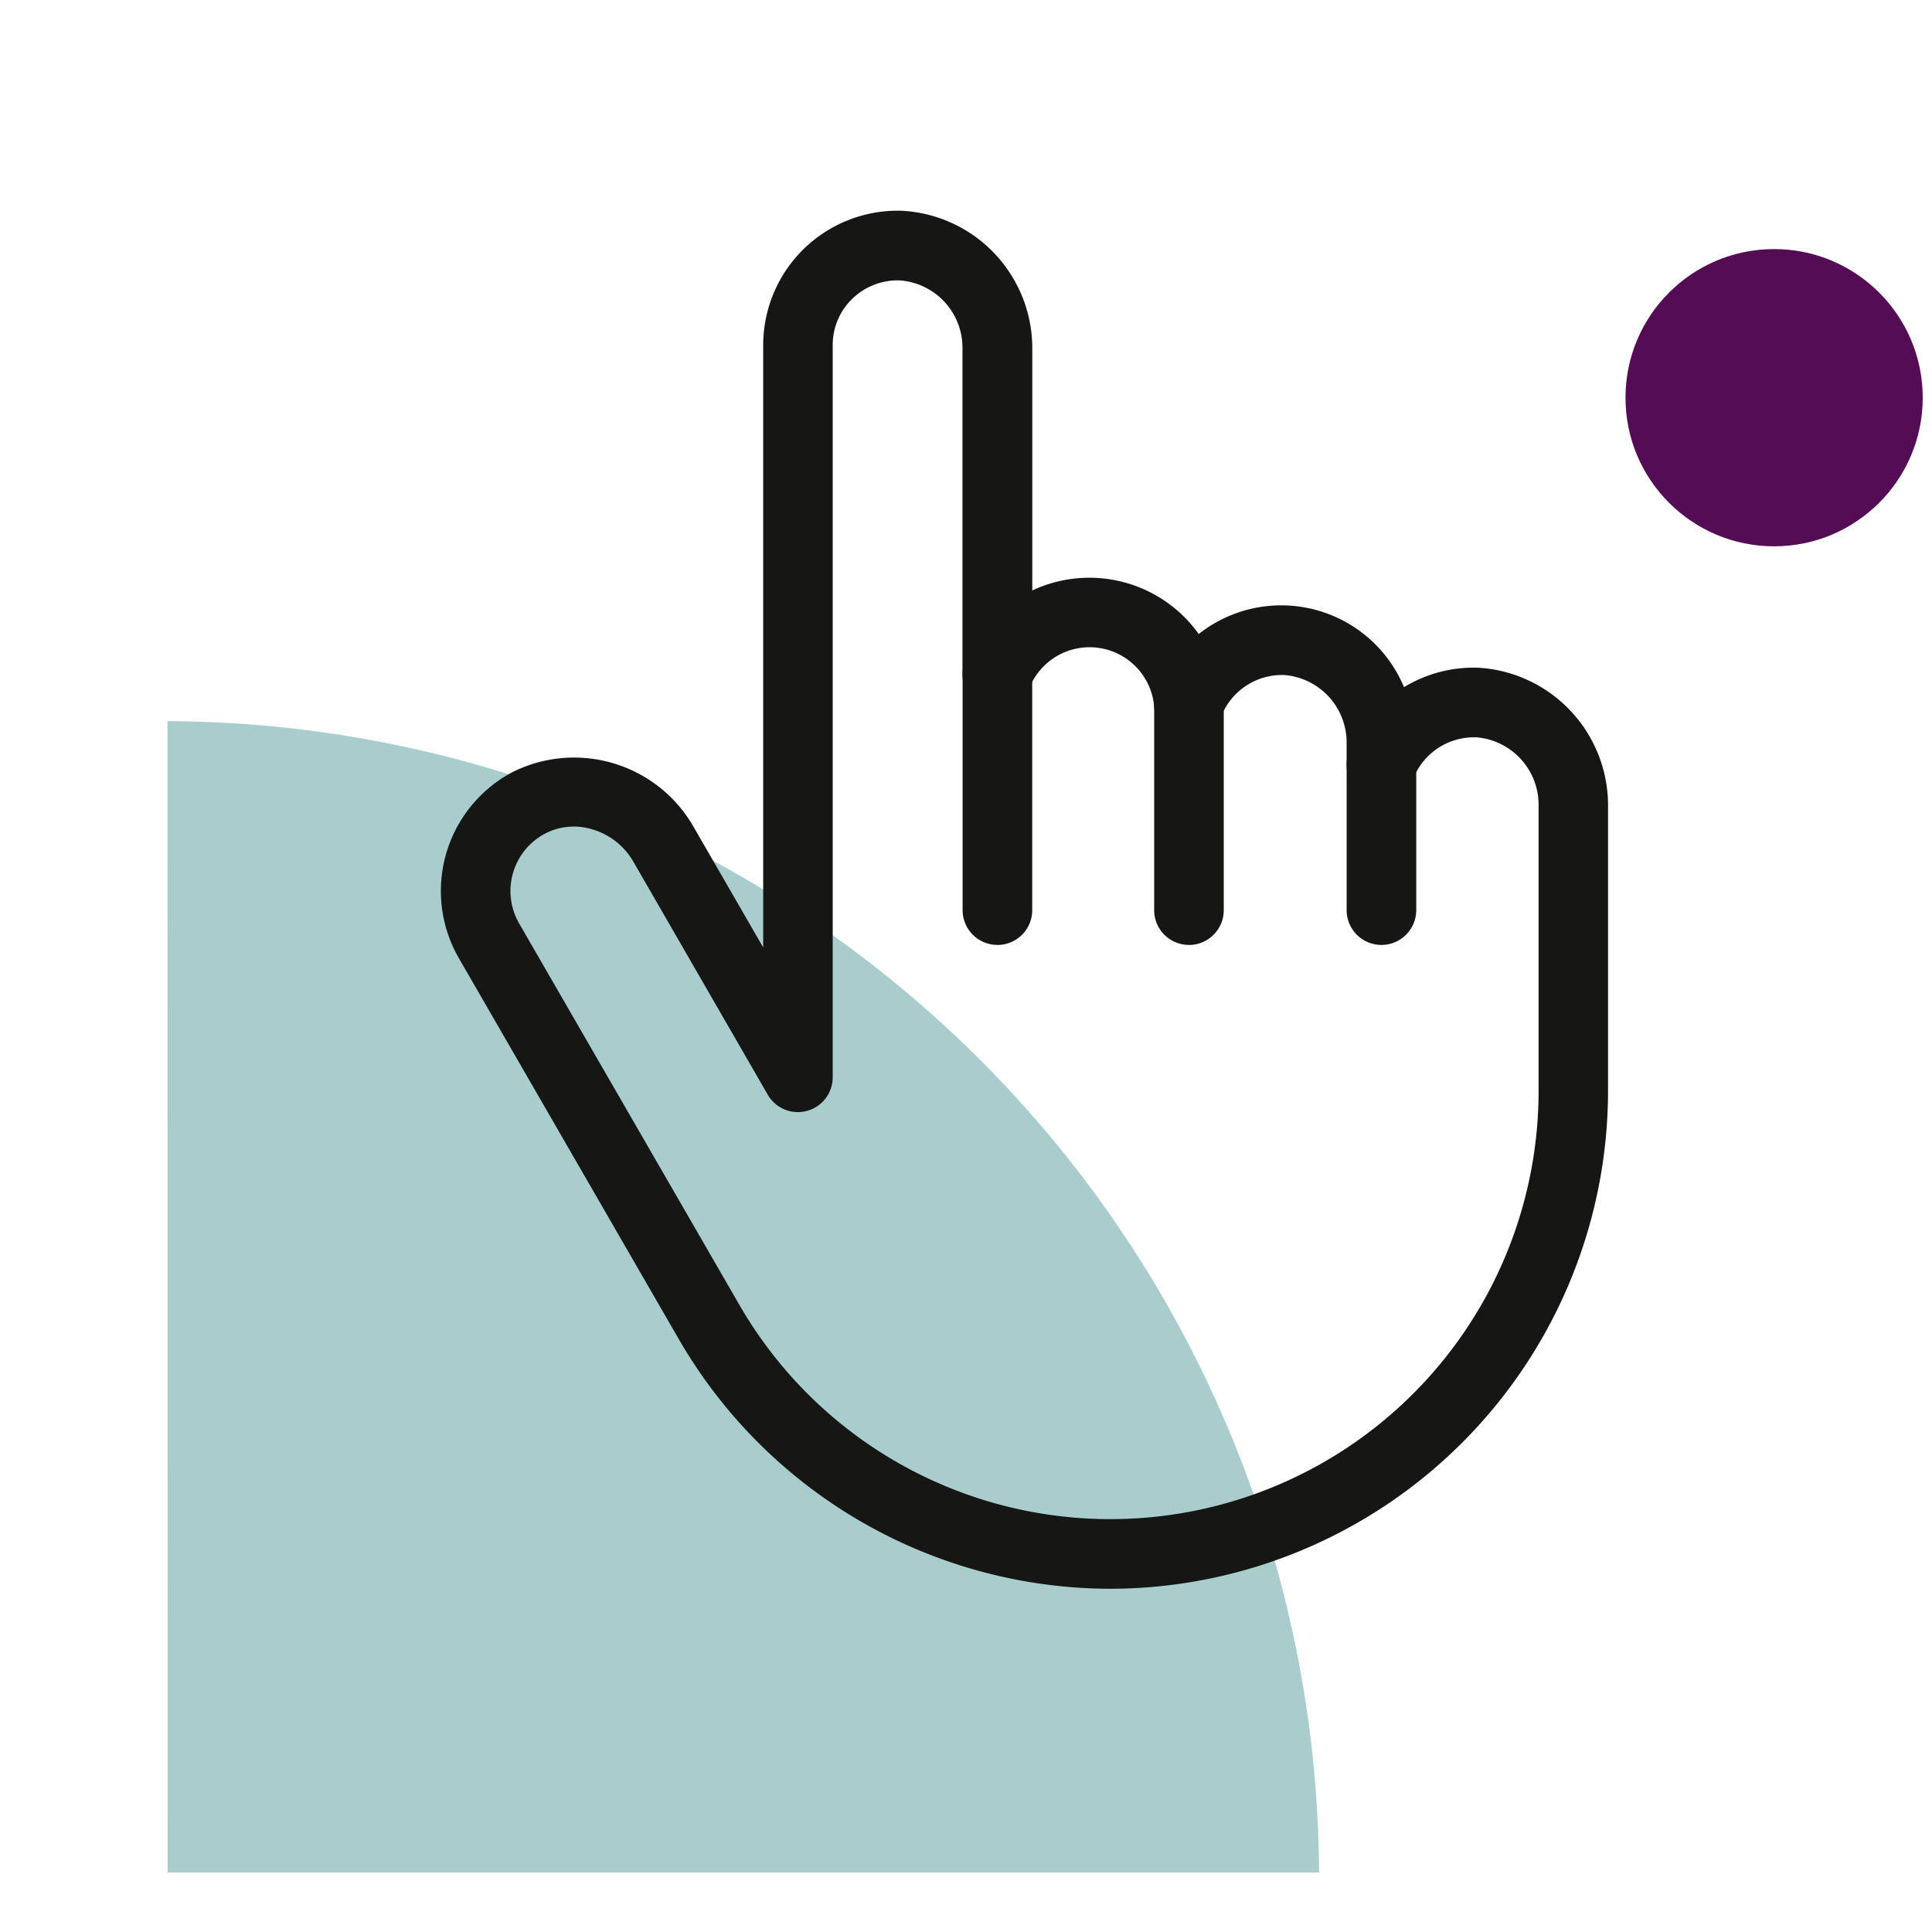
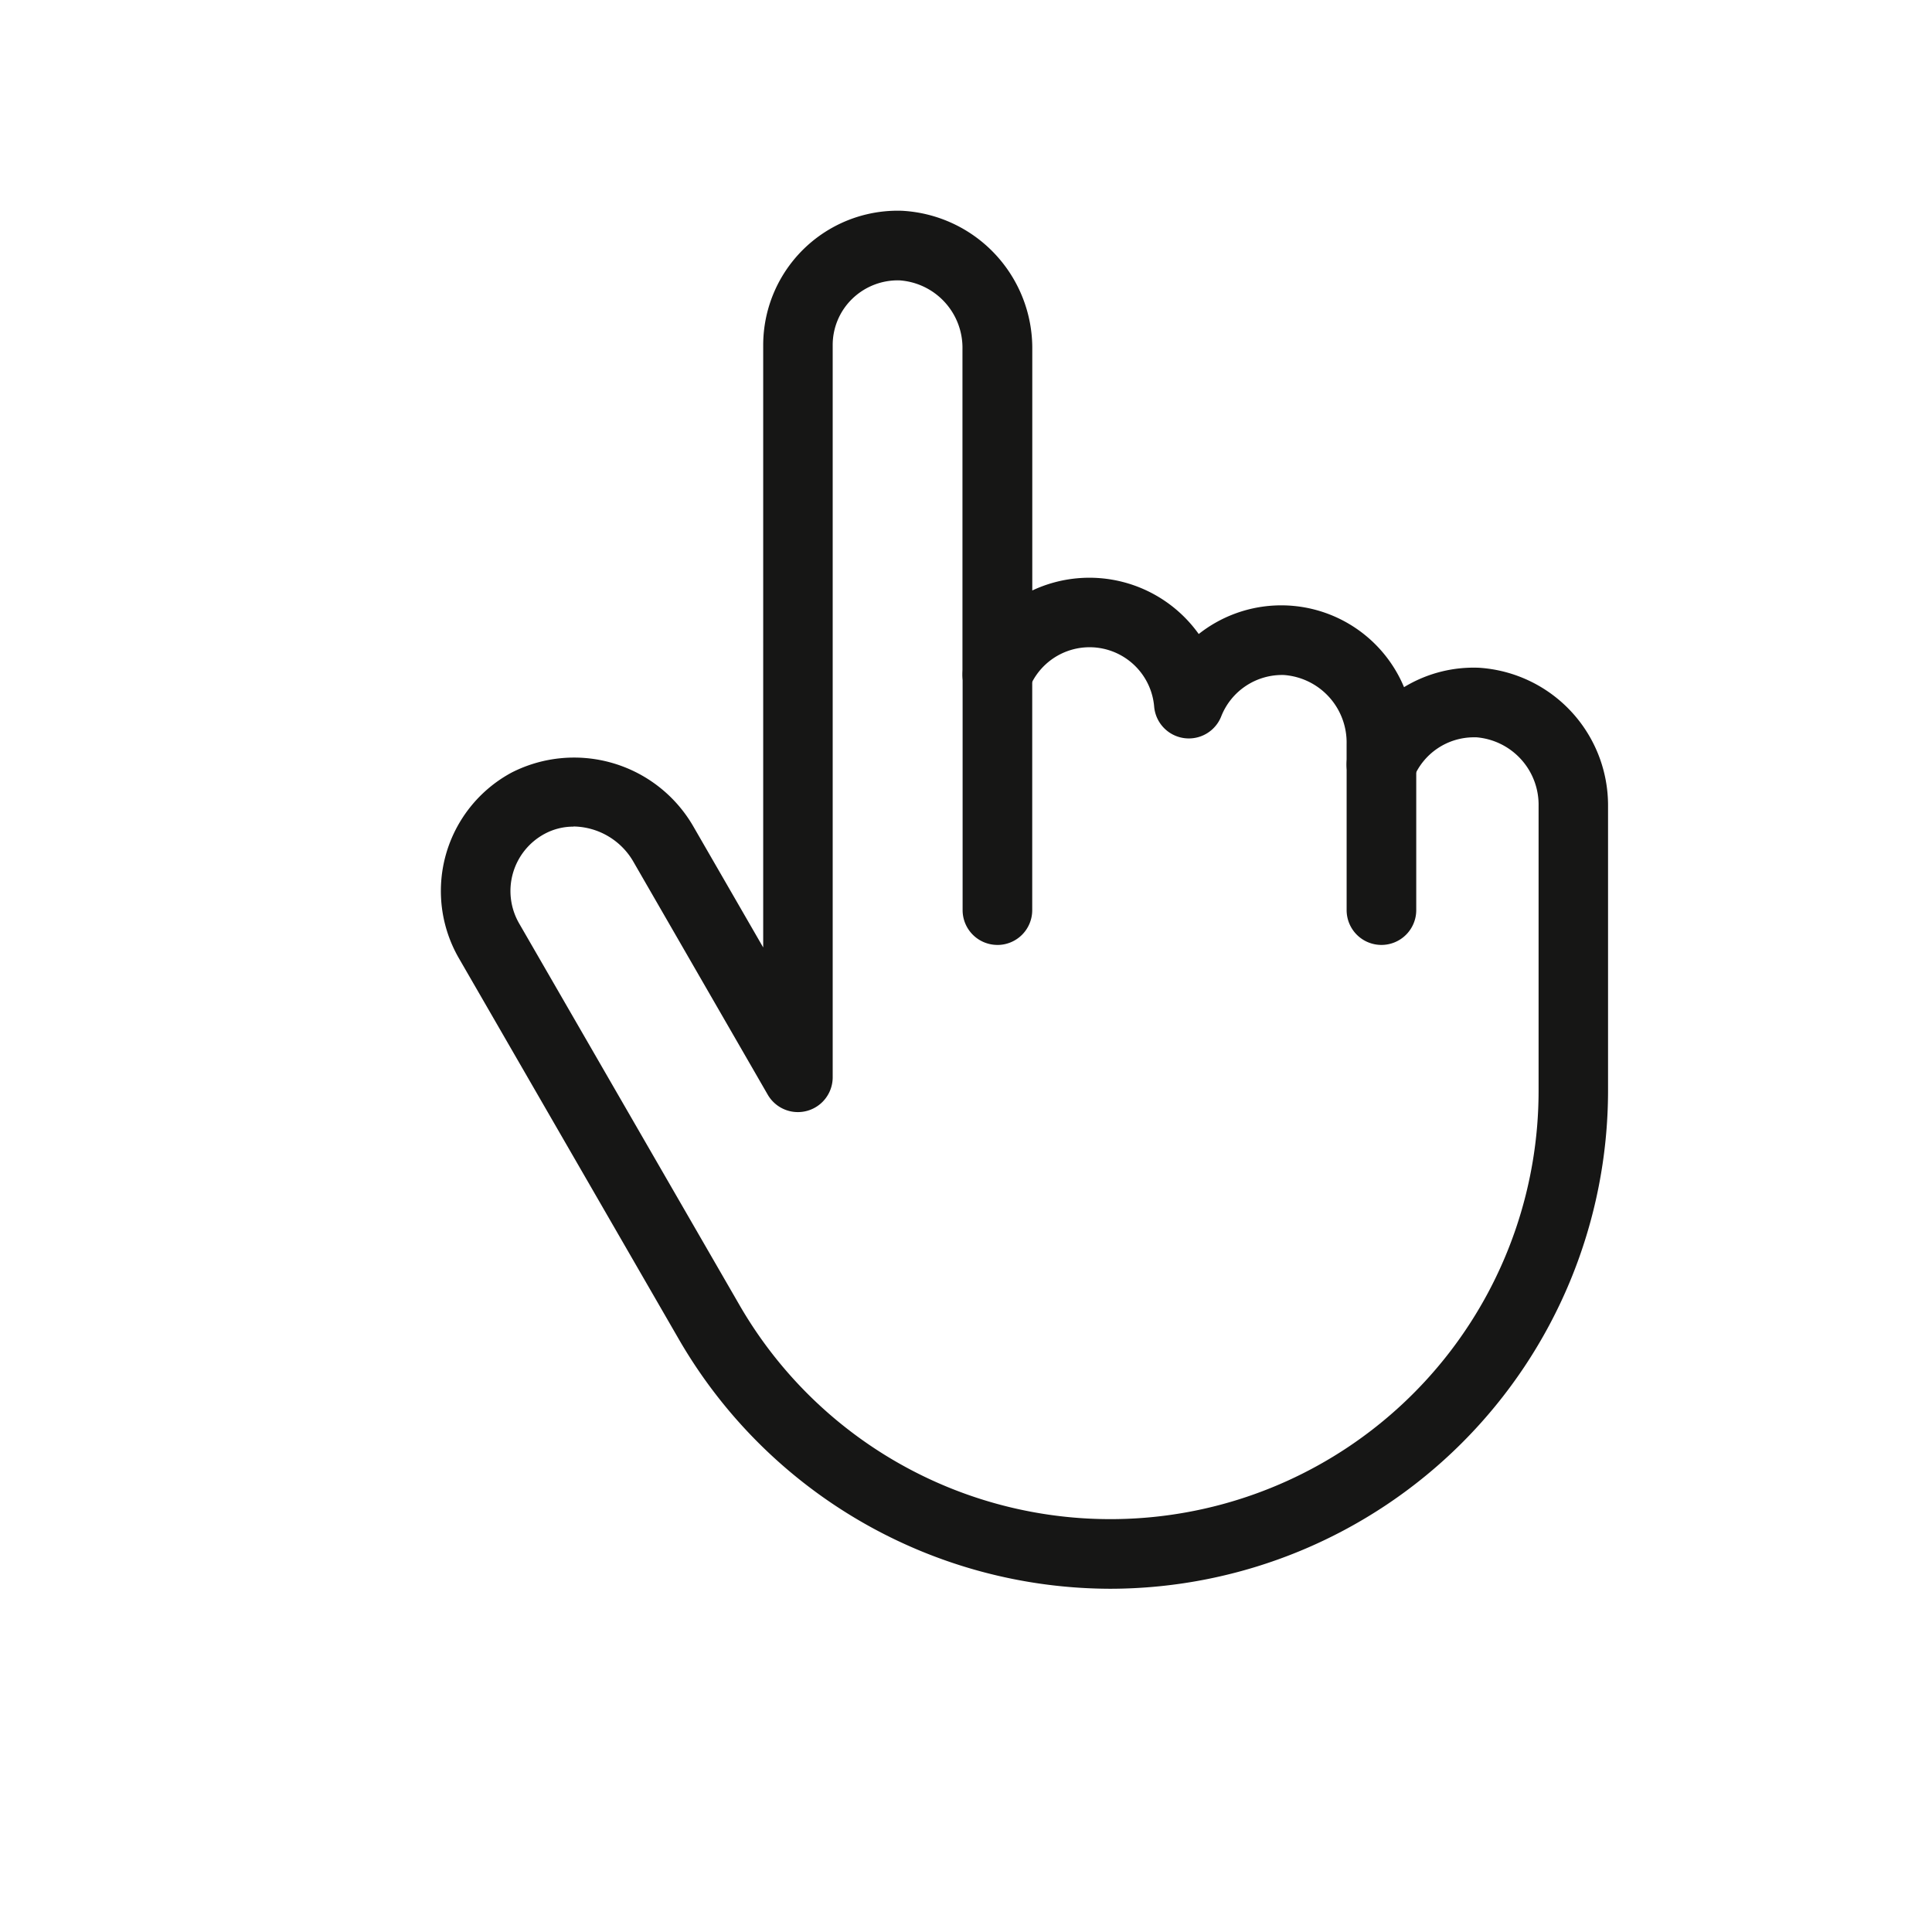
<svg xmlns="http://www.w3.org/2000/svg" width="65" height="65" viewBox="0 0 65 65">
  <defs>
    <clipPath id="clip-path">
      <rect id="Rectangle_7647" data-name="Rectangle 7647" width="39.276" height="46.361" fill="#161615" />
    </clipPath>
    <clipPath id="clip-Icon-piloter-facilitez">
      <rect width="65" height="65" />
    </clipPath>
  </defs>
  <g id="Icon-piloter-facilitez" clip-path="url(#clip-Icon-piloter-facilitez)">
-     <path id="Tracé_7132" data-name="Tracé 7132" d="M.005,38.739,0,0H.005A38.923,38.923,0,0,1,38.743,38.739Z" transform="translate(5.635 24.261)" fill="#a9cccc" />
-     <circle id="Ellipse_130" data-name="Ellipse 130" cx="5" cy="5" r="5" transform="translate(54.688 8.38)" fill="#540d55" />
    <g id="Groupe_7584" data-name="Groupe 7584" transform="translate(14.83 7.091)">
      <g id="Groupe_7583" data-name="Groupe 7583" transform="translate(0 0)" clip-path="url(#clip-path)">
        <path id="Tracé_7136" data-name="Tracé 7136" d="M60.82,41.416a1.17,1.17,0,0,1-1.171-1.171v-4.9a1.171,1.171,0,0,1,2.342,0v4.9a1.171,1.171,0,0,1-1.171,1.171" transform="translate(-29.173 -16.716)" fill="#161615" />
-         <path id="Tracé_7137" data-name="Tracé 7137" d="M48.148,39.448a1.17,1.17,0,0,1-1.171-1.171V31.324a1.171,1.171,0,1,1,2.341,0v6.954a1.17,1.17,0,0,1-1.171,1.171" transform="translate(-22.976 -14.748)" fill="#161615" />
        <path id="Tracé_7138" data-name="Tracé 7138" d="M35.533,38.517a1.171,1.171,0,0,1-1.171-1.171V29.421a1.171,1.171,0,1,1,2.342,0v7.926a1.17,1.17,0,0,1-1.171,1.171" transform="translate(-16.806 -13.817)" fill="#161615" />
        <path id="Tracé_7139" data-name="Tracé 7139" d="M22.526,46.361A16.8,16.8,0,0,1,8.021,37.987L.609,25.148A4.525,4.525,0,0,1,2.385,18.9a4.632,4.632,0,0,1,6.13,1.845l2.332,4.04V4.524A4.525,4.525,0,0,1,15.511,0,4.631,4.631,0,0,1,19.9,4.665v8.11A4.52,4.52,0,0,1,25.5,14.24a4.476,4.476,0,0,1,6.907,1.788,4.5,4.5,0,0,1,2.525-.653,4.64,4.64,0,0,1,4.339,4.658v9.579A16.768,16.768,0,0,1,22.526,46.361M4.465,20.72a2.038,2.038,0,0,0-.97.242,2.183,2.183,0,0,0-.859,3.015l7.413,12.839a14.408,14.408,0,0,0,26.885-7.2V20.034a2.278,2.278,0,0,0-2.092-2.319l-.087,0a2.192,2.192,0,0,0-2.025,1.361,1.171,1.171,0,0,1-2.255-.441V17.94a2.276,2.276,0,0,0-2.106-2.321A2.2,2.2,0,0,0,26.261,17,1.171,1.171,0,0,1,24,16.677a2.181,2.181,0,0,0-4.194-.631,1.171,1.171,0,0,1-2.255-.442V4.665a2.274,2.274,0,0,0-2.115-2.323,2.2,2.2,0,0,0-1.588.615,2.165,2.165,0,0,0-.663,1.566v24.63A1.171,1.171,0,0,1,11,29.739L6.488,21.915a2.365,2.365,0,0,0-2.023-1.2" transform="translate(0 0)" fill="#161615" />
      </g>
    </g>
  </g>
</svg>